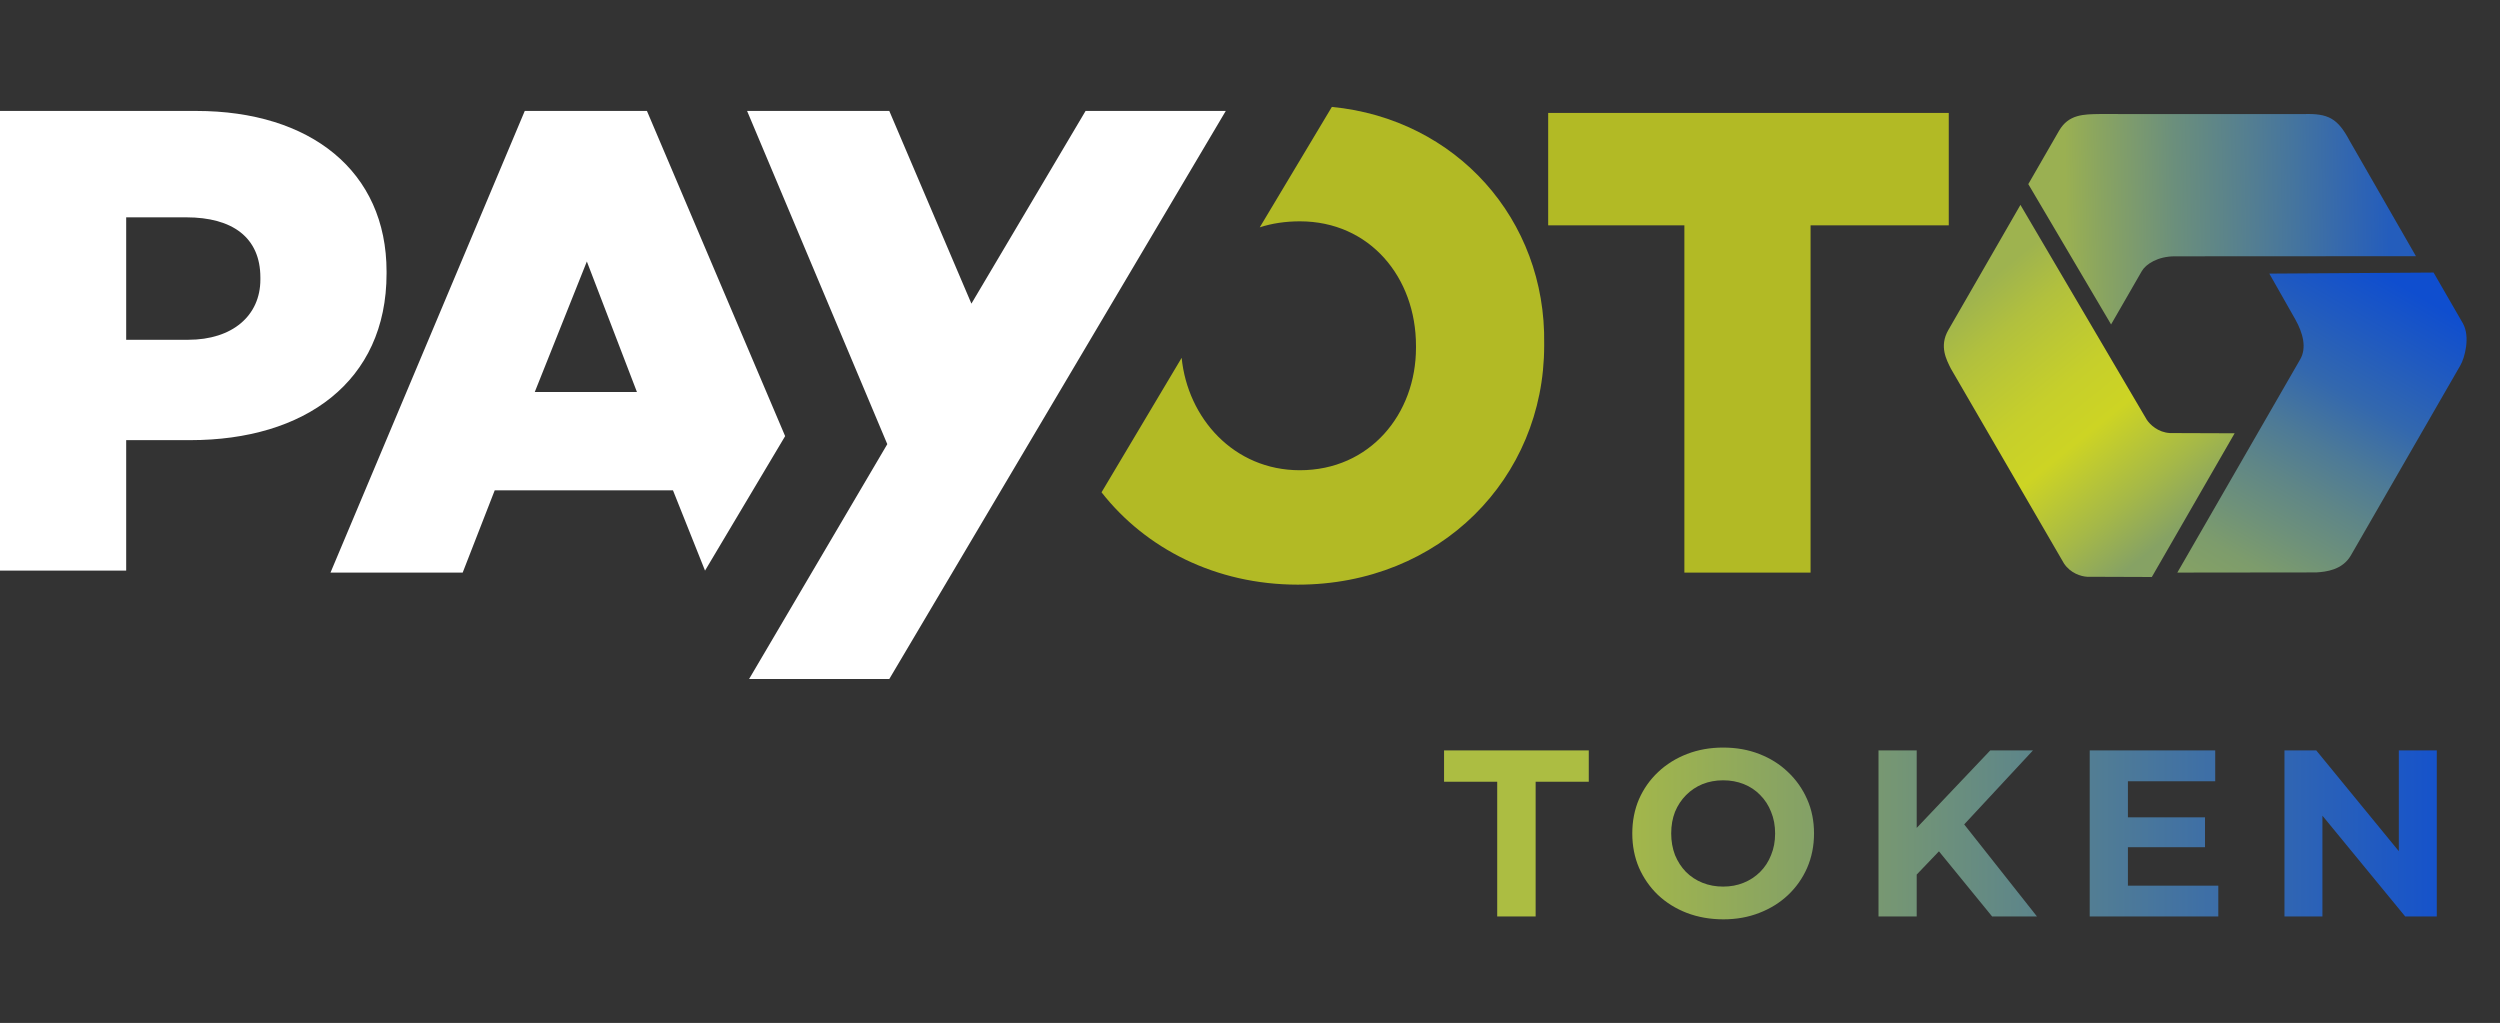
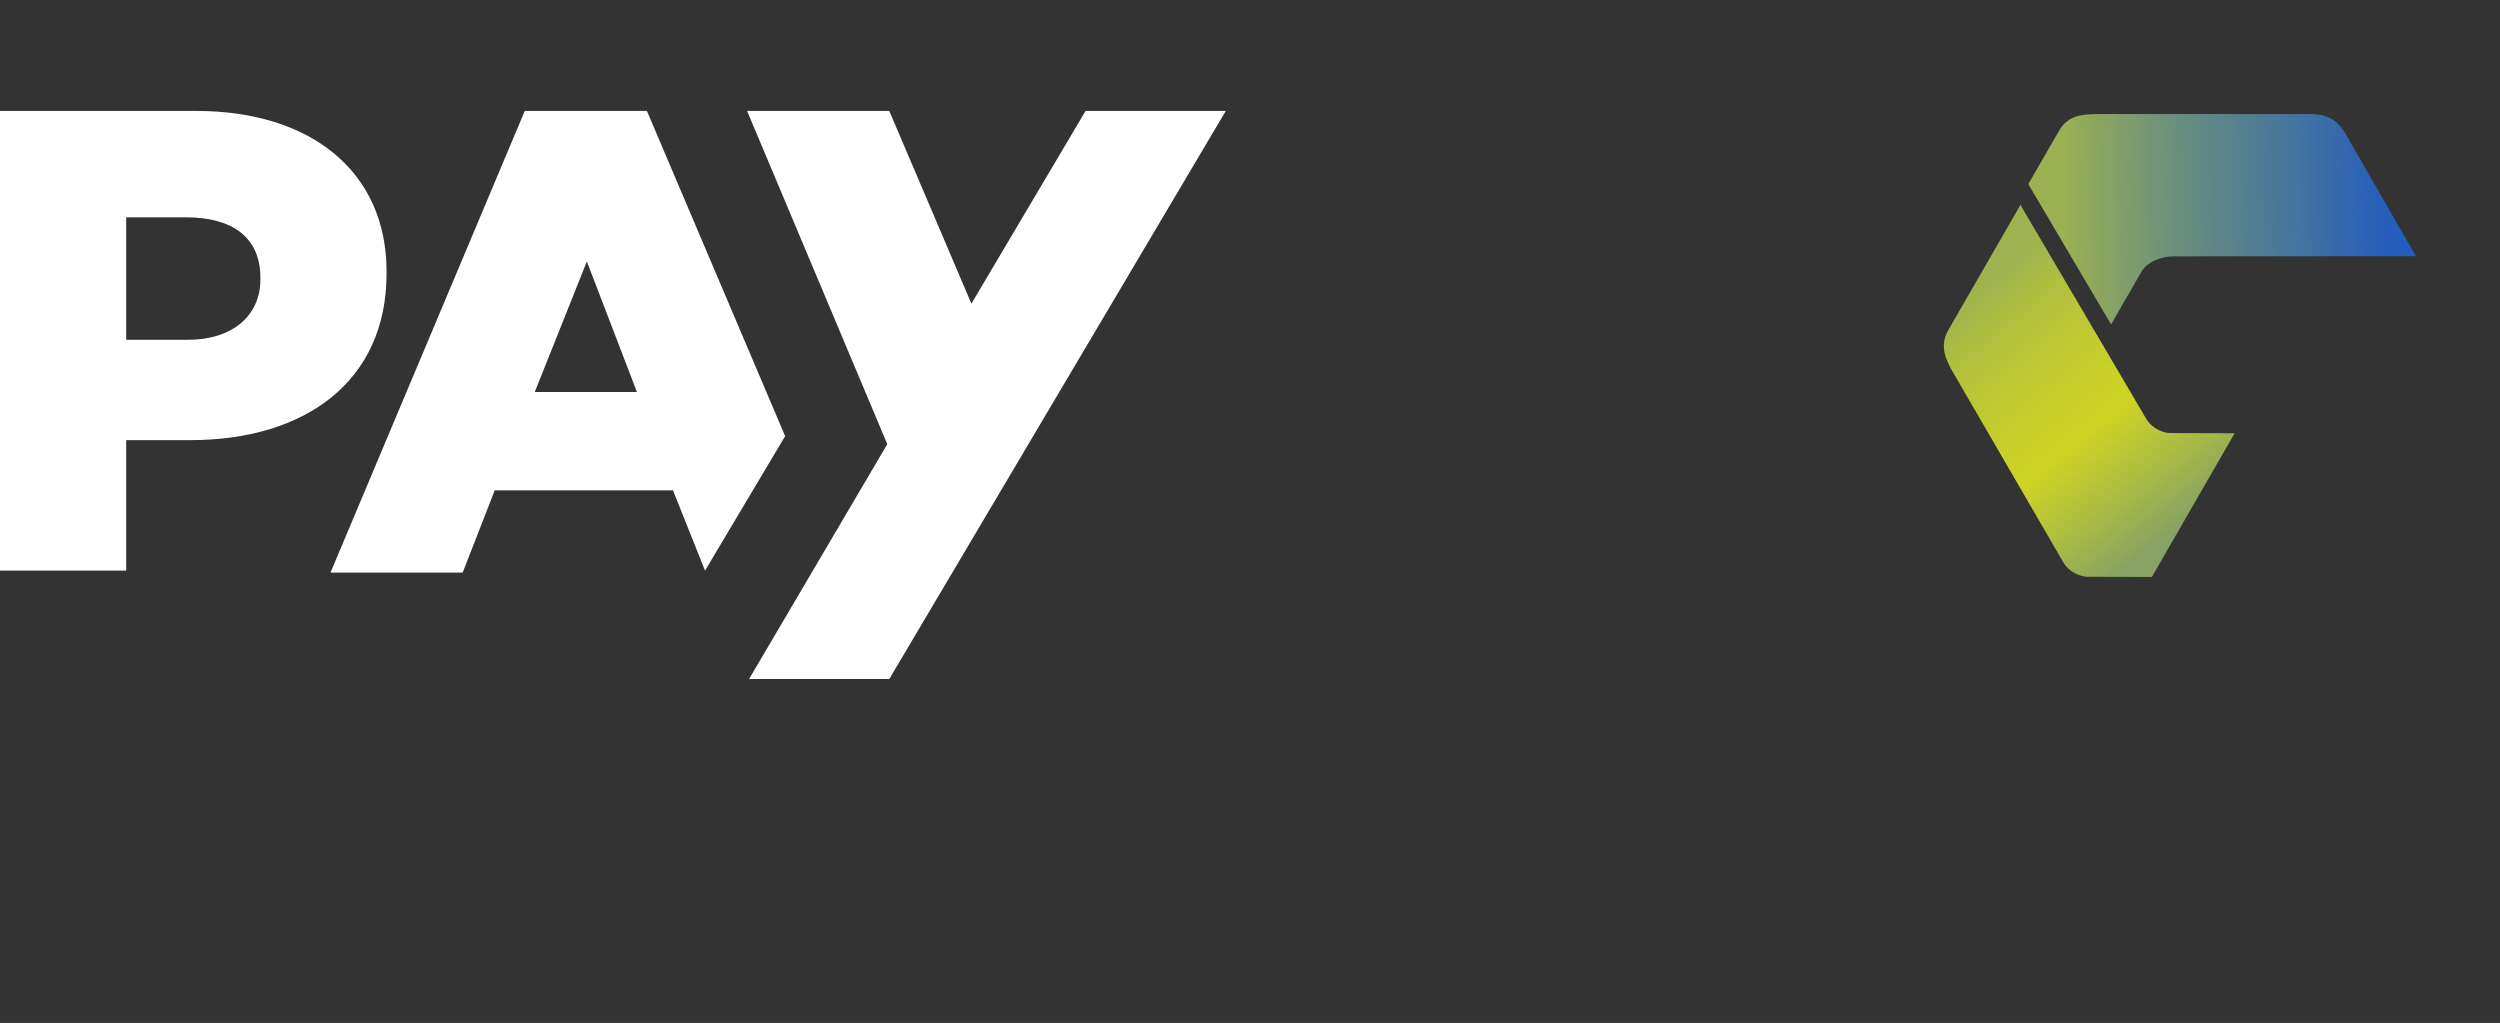
<svg xmlns="http://www.w3.org/2000/svg" width="958" height="392" viewBox="0 0 958 392" fill="none">
  <rect x="0" y="0" width="958" height="392" fill="#333333" stroke="none" />
  <path fill-rule="evenodd" clip-rule="evenodd" d="M72.146 130.203C89.032 130.203 99.777 120.972 99.777 107.127V106.357C99.777 90.973 89.032 83.281 71.379 83.281H48.353V130.203H72.146ZM0 42.513H75.216C118.965 42.513 148.13 65.59 148.13 104.05V104.819C148.13 146.356 116.662 168.663 72.914 168.663H48.353V218.661H0V42.513ZM204.926 150.202L224.882 100.204L244.069 150.202H204.926ZM270.165 218.661L300.865 167.125L247.907 42.513H201.089L126.64 219.43H177.296L189.576 187.893H257.885L270.165 218.661ZM340.776 42.513L372.244 116.357L415.993 42.513H469.718L340.776 260.198H287.05L340.009 170.201L286.283 42.513H340.776Z" fill="white" />
-   <path d="M482.741 87.119L510.372 40.967C557.957 45.582 592.495 84.043 591.728 131.733V132.502C591.728 183.27 551.817 224.038 497.324 224.038C465.856 224.038 438.993 210.192 422.107 188.654L452.808 137.118C455.111 160.194 472.763 180.193 498.091 180.193C524.954 180.193 542.607 158.655 542.607 133.272V132.502C542.607 106.349 524.954 84.812 498.091 84.812C492.719 84.812 487.346 85.581 482.741 87.119Z" fill="#B2BA25" />
-   <path d="M645.454 86.35H593.263V43.275H746.766V86.35H693.807V219.422H645.454V86.35Z" fill="#B2BA25" />
-   <path d="M573.728 351.198V299.559H553.364V287.558H608.821V299.559H588.457V351.198H573.728ZM660.406 352.289C655.376 352.289 650.709 351.471 646.405 349.834C642.163 348.198 638.465 345.895 635.314 342.925C632.223 339.955 629.798 336.47 628.041 332.47C626.344 328.469 625.495 324.106 625.495 319.378C625.495 314.65 626.344 310.287 628.041 306.286C629.798 302.286 632.253 298.801 635.405 295.831C638.556 292.861 642.254 290.558 646.496 288.922C650.739 287.285 655.345 286.467 660.315 286.467C665.346 286.467 669.952 287.285 674.134 288.922C678.377 290.558 682.044 292.861 685.135 295.831C688.287 298.801 690.741 302.286 692.499 306.286C694.257 310.226 695.135 314.59 695.135 319.378C695.135 324.106 694.257 328.5 692.499 332.561C690.741 336.561 688.287 340.046 685.135 343.016C682.044 345.925 678.377 348.198 674.134 349.834C669.952 351.471 665.376 352.289 660.406 352.289ZM660.315 339.743C663.164 339.743 665.77 339.258 668.134 338.288C670.558 337.318 672.68 335.924 674.498 334.106C676.316 332.288 677.71 330.136 678.68 327.651C679.71 325.166 680.225 322.408 680.225 319.378C680.225 316.347 679.71 313.59 678.68 311.105C677.71 308.62 676.316 306.468 674.498 304.65C672.74 302.832 670.649 301.438 668.225 300.468C665.8 299.498 663.164 299.013 660.315 299.013C657.467 299.013 654.83 299.498 652.406 300.468C650.042 301.438 647.951 302.832 646.133 304.65C644.314 306.468 642.89 308.62 641.86 311.105C640.89 313.59 640.405 316.347 640.405 319.378C640.405 322.348 640.89 325.106 641.86 327.651C642.89 330.136 644.284 332.288 646.042 334.106C647.86 335.924 649.981 337.318 652.406 338.288C654.83 339.258 657.467 339.743 660.315 339.743ZM733.024 336.652L732.206 319.651L762.662 287.558H779.027L751.571 317.105L743.388 325.833L733.024 336.652ZM719.841 351.198V287.558H734.479V351.198H719.841ZM763.389 351.198L740.752 323.469L750.389 313.014L780.572 351.198H763.389ZM814.323 313.196H844.961V324.651H814.323V313.196ZM815.414 339.379H850.052V351.198H800.777V287.558H848.87V299.377H815.414V339.379ZM875.408 351.198V287.558H887.591L925.138 333.379H919.229V287.558H933.775V351.198H921.683L884.045 305.377H889.954V351.198H875.408Z" fill="url(#paint0_linear_4118_18590)" />
  <path d="M822.636 160.83L774.232 78.515L746.595 126.479C743.012 132.697 745.918 137.921 747.559 141.233L790.904 215.9C793.434 219.723 797.498 220.882 799.787 221.018L824.581 221.107L856.313 166.037L831.518 165.948C826.942 165.677 823.901 162.741 822.636 160.83Z" fill="url(#paint1_linear_4118_18590)" />
-   <path d="M887.63 219.352L834.353 219.415L881.439 137.698C883.998 133.257 882.492 127.657 879.587 122.433L869.605 104.85L932.547 104.441L943.793 123.935C946.699 129.159 944.425 137.212 942.846 139.953L900.878 212.788C897.602 218.473 891.319 219.111 887.63 219.352Z" fill="url(#paint2_linear_4118_18590)" />
  <path d="M808.966 124.325L777.244 70.553L789.015 50.124C792.7 43.729 798.575 43.8 804.551 43.695L882.623 43.721C892.288 43.374 895.841 45.42 900.387 53.957L925.786 98.17C897.77 98.197 840.085 98.243 833.473 98.22C826.861 98.196 822.274 101.23 820.738 103.896L808.966 124.325Z" fill="url(#paint3_linear_4118_18590)" />
  <defs>
    <linearGradient id="paint0_linear_4118_18590" x1="605.5" y1="318.198" x2="942" y2="318.198" gradientUnits="userSpaceOnUse">
      <stop stop-color="#ACBD42" />
      <stop offset="1" stop-color="#1250CE" />
    </linearGradient>
    <linearGradient id="paint1_linear_4118_18590" x1="760.519" y1="108.474" x2="835.841" y2="201.566" gradientUnits="userSpaceOnUse">
      <stop stop-color="#9EB34F" />
      <stop offset="0.156" stop-color="#B1C03E" />
      <stop offset="0.271" stop-color="#BBC735" />
      <stop offset="0.414" stop-color="#C6CF2B" />
      <stop offset="0.582" stop-color="#CDD424" />
      <stop offset="0.828" stop-color="#A5B848" />
      <stop offset="1" stop-color="#86A264" />
    </linearGradient>
    <linearGradient id="paint2_linear_4118_18590" x1="915.882" y1="106.669" x2="846.344" y2="226.324" gradientUnits="userSpaceOnUse">
      <stop stop-color="#0F4ECF" />
      <stop offset="0.163" stop-color="#205AC0" />
      <stop offset="0.339" stop-color="#3368AE" />
      <stop offset="0.5" stop-color="#4D7A97" />
      <stop offset="0.63" stop-color="#5F8687" />
      <stop offset="0.758" stop-color="#6E917A" />
      <stop offset="0.879" stop-color="#7D9C6C" />
      <stop offset="1" stop-color="#86A264" />
    </linearGradient>
    <linearGradient id="paint3_linear_4118_18590" x1="930.77" y1="91.575" x2="791.909" y2="94.382" gradientUnits="userSpaceOnUse">
      <stop stop-color="#235CBD" />
      <stop offset="0.109" stop-color="#245DBC" />
      <stop offset="0.224" stop-color="#3367AF" />
      <stop offset="0.361" stop-color="#44749F" />
      <stop offset="0.473" stop-color="#527D93" />
      <stop offset="0.598" stop-color="#608786" />
      <stop offset="0.698" stop-color="#6B8F7C" />
      <stop offset="0.803" stop-color="#7B9A6F" />
      <stop offset="0.899" stop-color="#89A461" />
      <stop offset="1" stop-color="#9AB052" />
    </linearGradient>
  </defs>
</svg>